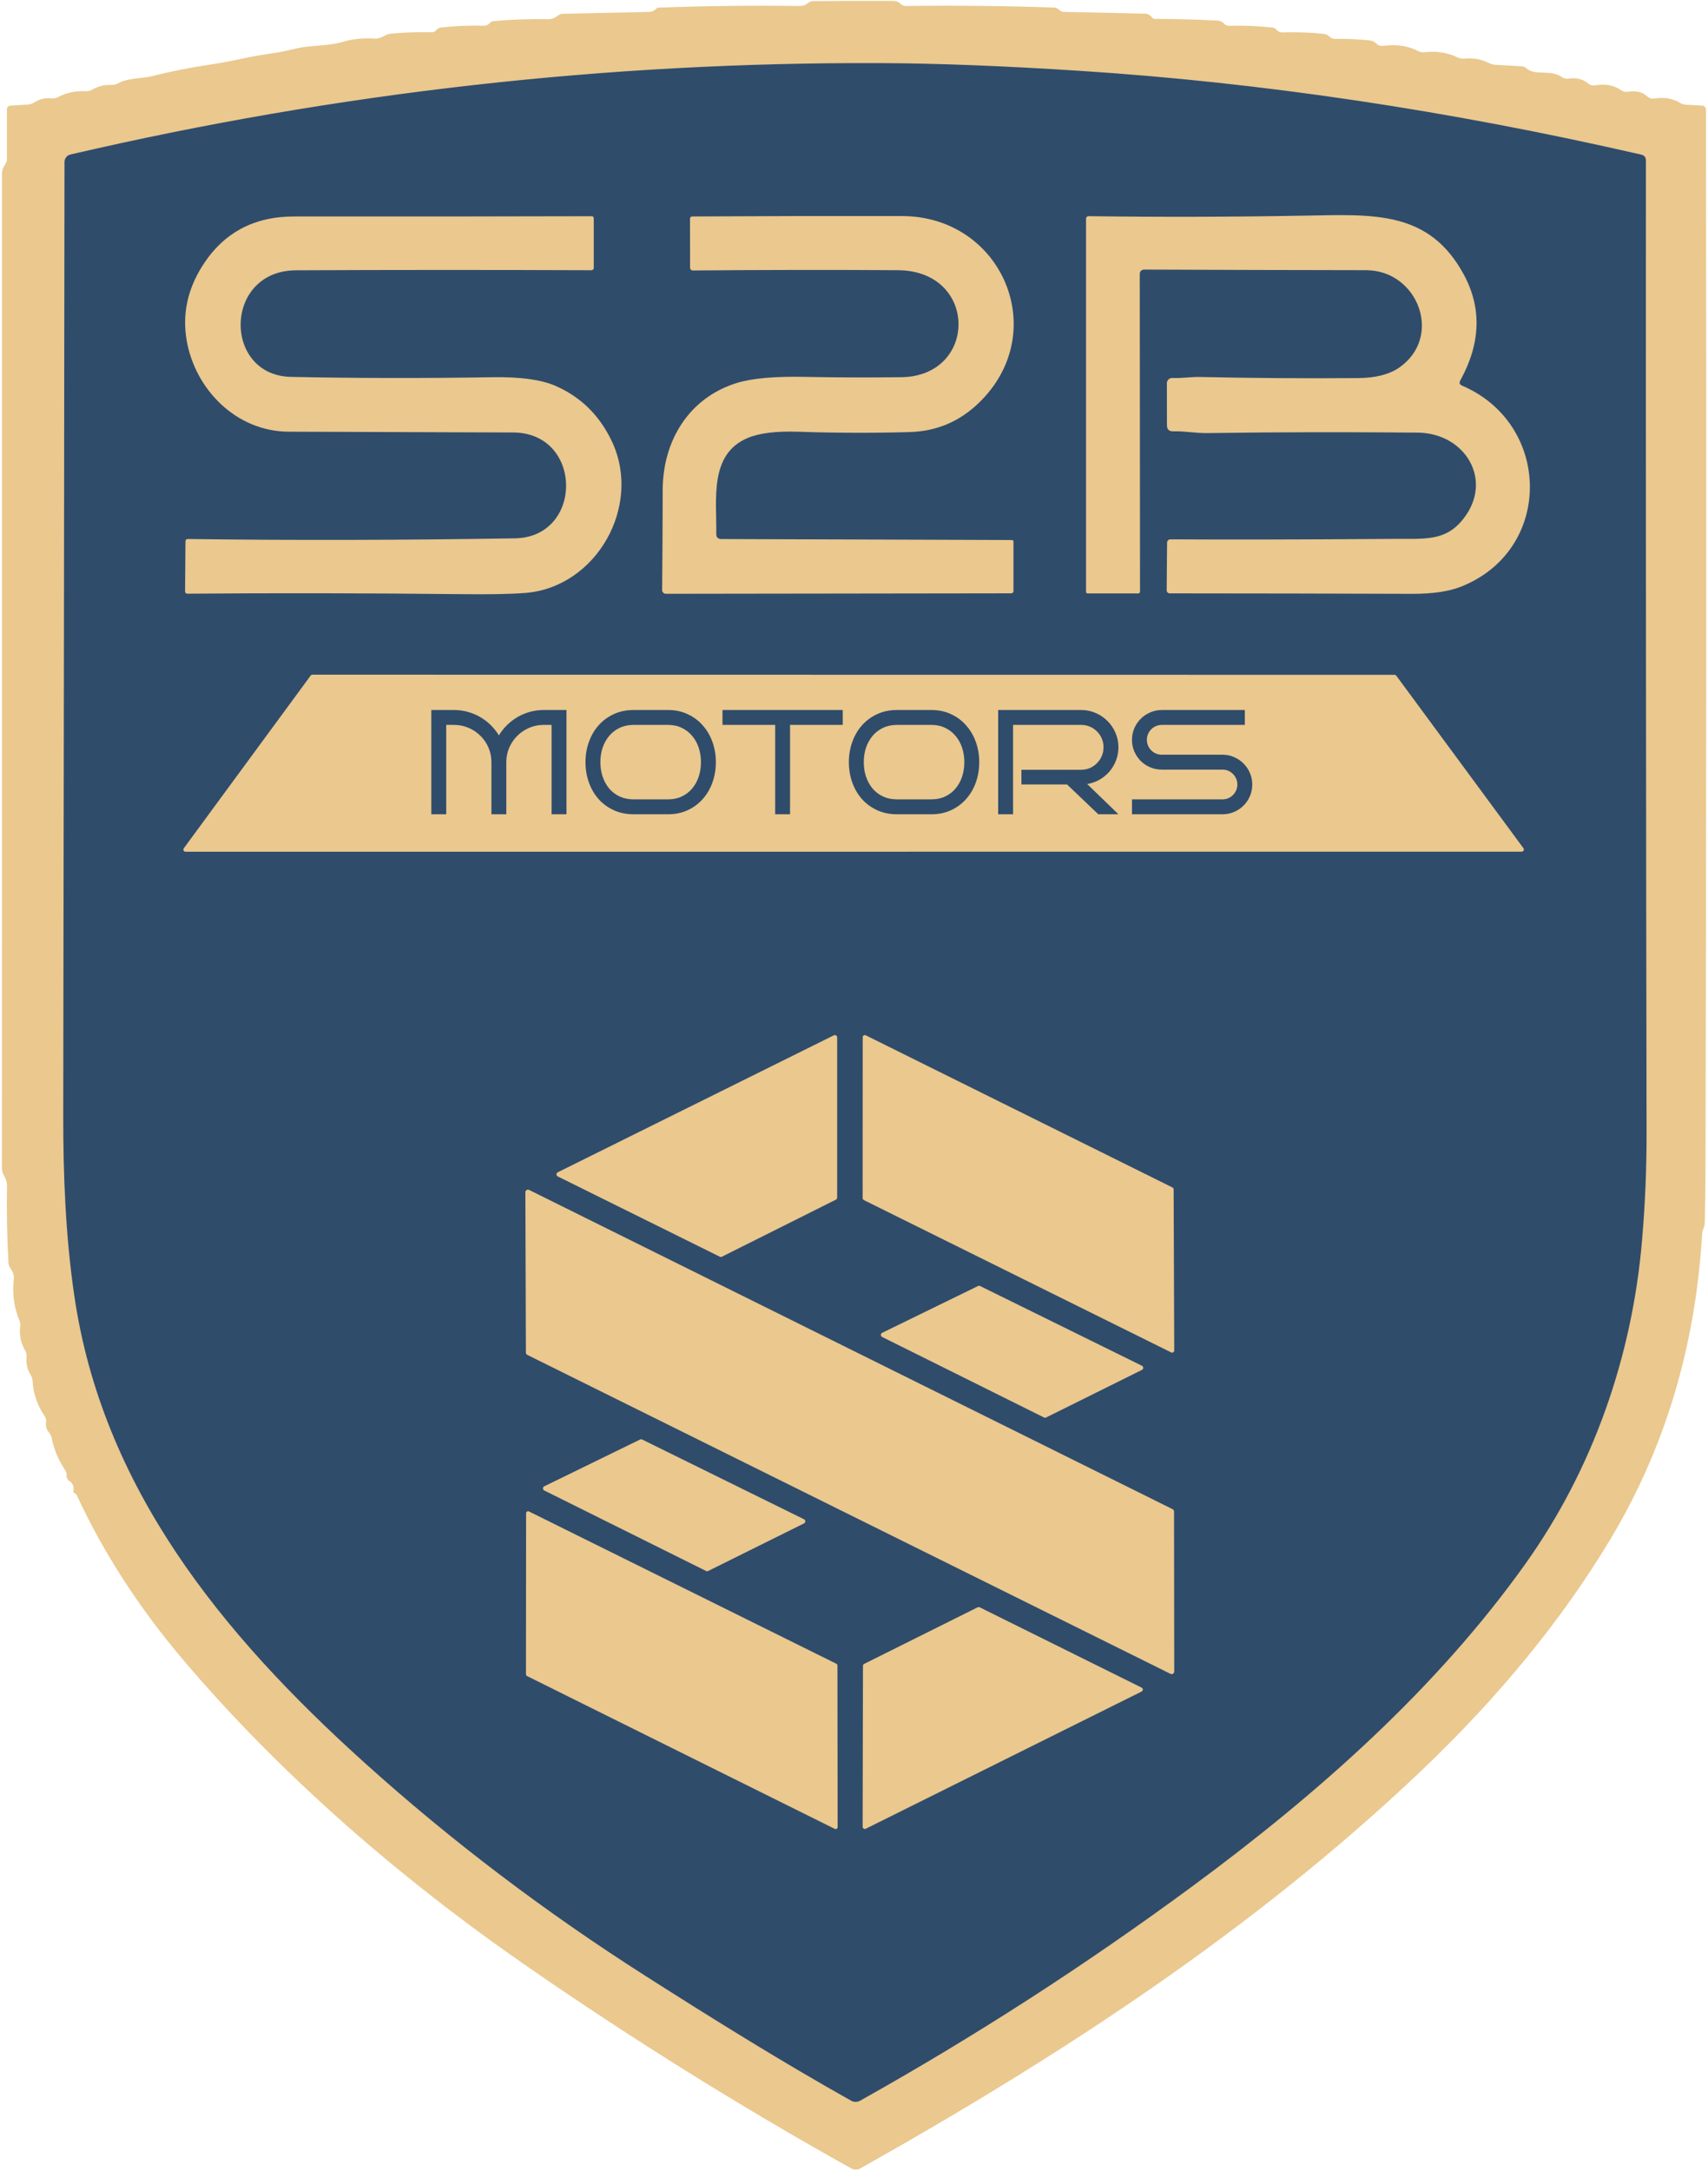
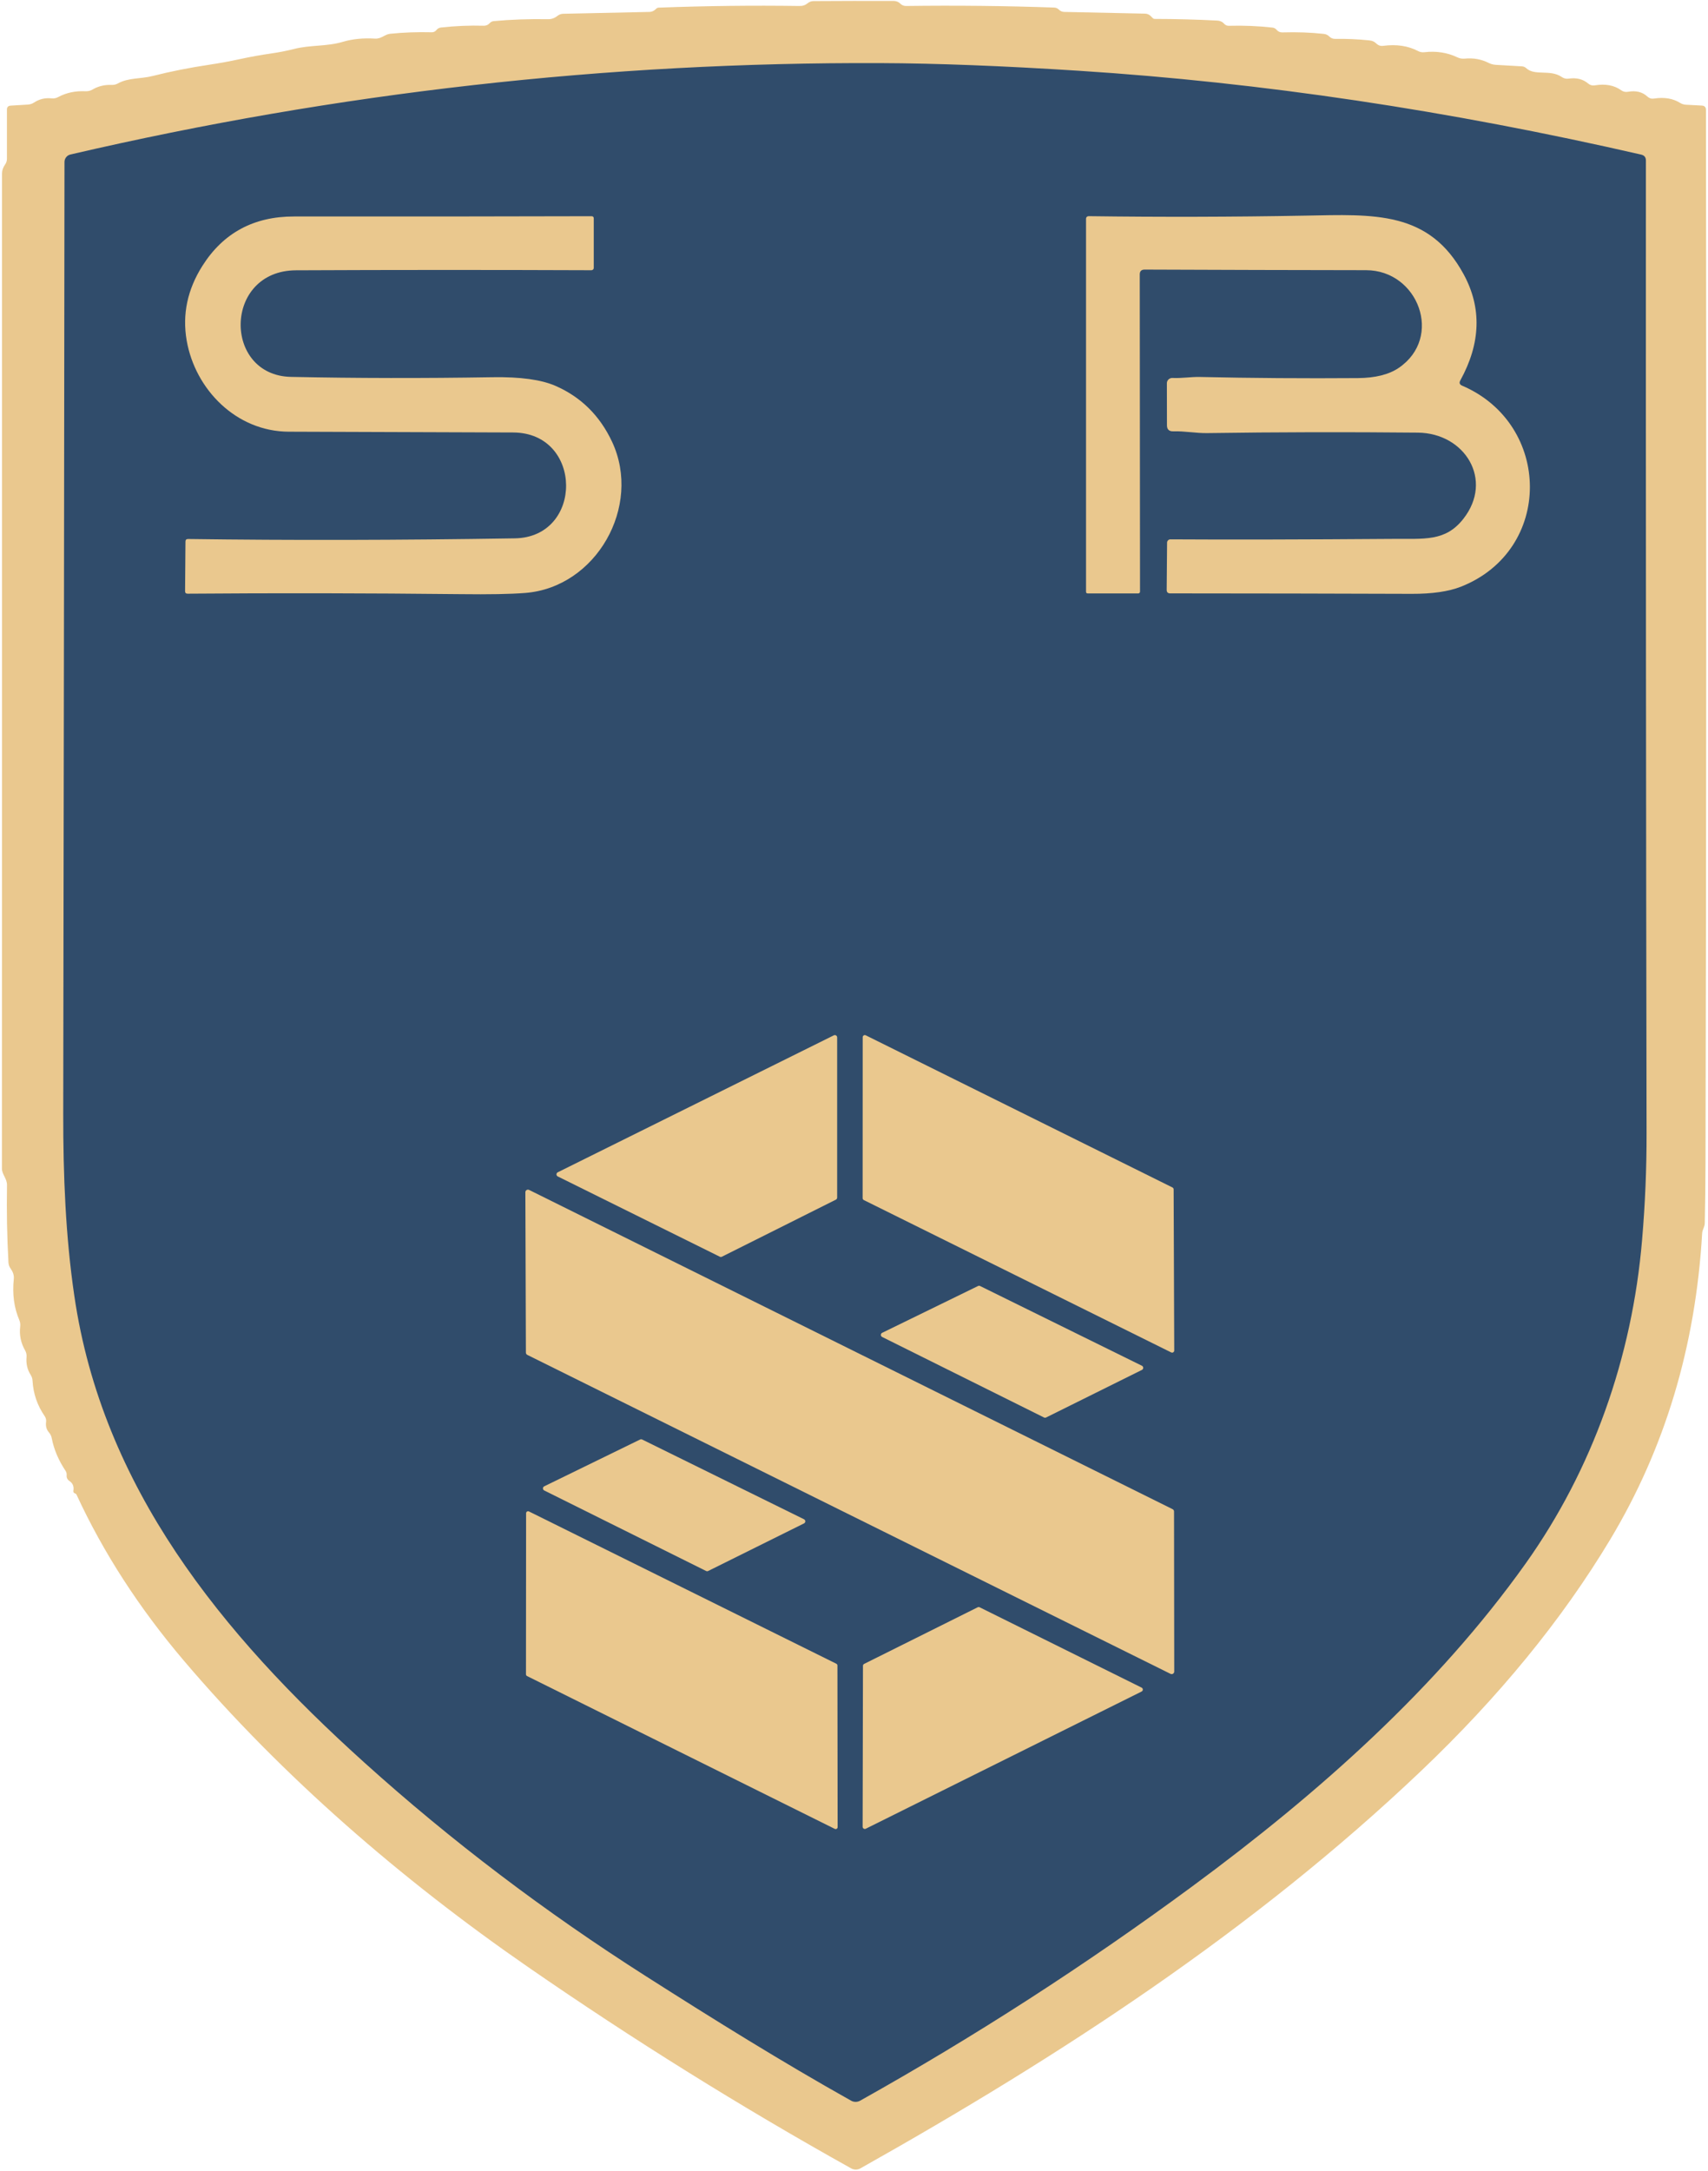
<svg xmlns="http://www.w3.org/2000/svg" version="1.1" width="788" height="1001">
  <svg width="788" height="1001" viewBox="0 0 788 1001" fill="none">
    <path d="M39.288 653.256C38.203 652.016 37.777 650.495 38.009 648.693C38.145 647.743 37.941 646.871 37.399 646.077C34.163 641.388 32.38 636.204 32.051 630.527C32.012 629.577 31.731 628.696 31.208 627.882C29.755 625.615 29.154 623.009 29.406 620.063C29.503 619.017 29.29 618.039 28.766 617.128C26.887 613.834 26.17 610.326 26.616 606.606C26.73 605.635 26.589 604.653 26.209 603.758C23.903 598.352 23.099 592.325 23.796 585.679C23.971 584.051 23.389 582.511 22.43 581.174C21.829 580.36 21.5 579.44 21.442 578.413C20.822 567.329 20.609 556.013 20.802 544.464C20.861 541.441 18.564 539.785 18.564 537.053C18.623 391.59 20.812 245.71 20.773 99.415C20.773 97.864 20.773 98.126 20.773 96.137C20.773 94.726 20.773 93.592 20.773 92.642V71.017C20.773 69.932 21.316 69.351 22.401 69.274L30.016 68.809C31.004 68.75 31.905 68.45 32.719 67.907C35.025 66.377 37.612 65.766 40.48 66.076C41.443 66.191 42.428 65.998 43.299 65.524C46.864 63.587 50.924 62.724 55.478 62.937C56.543 62.976 57.541 62.724 58.471 62.182C60.971 60.709 63.8 60.031 66.958 60.147C67.908 60.186 68.799 59.973 69.632 59.508C74.283 56.921 79.689 57.56 84.979 56.223C92.73 54.247 101.062 52.59 109.975 51.253C114.509 50.575 119.034 49.742 123.549 48.753C128.141 47.765 132.617 46.961 136.977 46.341C140.484 45.837 143.856 45.178 147.092 44.365C154.416 42.475 161.421 43.347 168.775 41.167C172.96 39.927 177.64 39.462 182.813 39.772C185.662 39.976 187.057 37.912 189.527 37.65C195.34 37.05 201.464 36.827 207.897 36.982C208.26 36.991 208.621 36.917 208.953 36.766C209.285 36.615 209.58 36.391 209.815 36.11C210.358 35.393 211.065 34.986 211.937 34.889C218.195 34.192 224.493 33.93 230.829 34.105C231.294 34.114 231.756 34.023 232.182 33.837C232.609 33.651 232.99 33.376 233.3 33.029C233.823 32.448 234.462 32.128 235.218 32.07C242.795 31.372 250.768 31.091 259.139 31.227C260.127 31.246 261.057 31.033 261.929 30.587C262.394 30.355 262.83 30.074 263.237 29.745C263.954 29.18 264.832 28.863 265.737 28.844L303.725 28.03C304.592 28.01 305.421 27.703 306.08 27.158L306.806 26.518C307.116 26.267 307.465 26.14 307.853 26.14C328.722 25.366 349.329 25.123 369.675 25.414C371.332 25.443 372.262 25.094 373.511 24.106C374.248 23.544 375.081 23.263 376.011 23.263C387.657 23.186 399.438 23.166 411.355 23.205C412.072 23.224 412.75 23.408 413.389 23.757C413.699 23.951 413.98 24.174 414.232 24.426C414.91 25.084 415.724 25.414 416.674 25.414C438.725 25.123 460.485 25.356 481.955 26.111C482.768 26.15 483.456 26.451 484.018 27.012C484.677 27.671 485.472 28.01 486.402 28.03L521.92 28.785C522.947 28.805 523.818 29.183 524.535 29.919L525.407 30.791C525.613 30.995 525.884 31.11 526.163 31.111C535.677 31.13 544.852 31.372 553.688 31.837C554.463 31.876 555.17 32.07 555.81 32.419C556.159 32.612 556.469 32.864 556.74 33.174C556.994 33.482 557.314 33.727 557.677 33.894C558.039 34.06 558.434 34.142 558.833 34.133C565.343 33.959 571.738 34.221 578.016 34.918C578.791 34.996 579.43 35.335 579.934 35.936C580.574 36.691 581.397 37.059 582.405 37.04C588.877 36.846 594.98 37.069 600.716 37.709C601.646 37.806 602.45 38.193 603.128 38.871C603.826 39.569 604.679 39.908 605.686 39.889C610.55 39.811 615.481 40.024 620.48 40.528C622.137 40.702 622.835 41.022 624.026 42.127C624.39 42.462 624.824 42.712 625.297 42.858C625.77 43.004 626.269 43.042 626.759 42.969C632.61 42.175 637.745 42.931 642.163 45.236C643.035 45.702 643.965 45.876 644.954 45.76C650.224 45.159 655.059 45.905 659.457 47.998C660.503 48.502 661.608 48.695 662.771 48.579C666.549 48.211 670.047 48.841 673.263 50.468C674.232 50.953 675.259 51.234 676.344 51.311L687.941 51.98C688.636 52.016 689.305 52.304 689.831 52.794C693.696 56.34 700.323 53.142 705.497 56.688C706.408 57.308 707.406 57.541 708.491 57.386C711.979 56.882 714.856 57.609 717.123 59.566C717.512 59.902 717.973 60.146 718.47 60.282C718.968 60.418 719.491 60.441 720 60.35C724.69 59.575 728.565 60.292 731.627 62.501C732.557 63.16 733.574 63.383 734.678 63.17C738.166 62.55 741.005 63.257 743.195 65.292C744.008 66.047 744.968 66.338 746.072 66.164C750.606 65.466 754.433 66.096 757.553 68.053C758.328 68.537 759.161 68.809 760.053 68.867L767.145 69.245C768.365 69.303 768.976 69.952 768.976 71.192C769.189 240.353 769.121 394.632 768.772 534.03C768.753 543.059 768.646 552.06 768.453 561.031C768.424 562.863 767.377 563.967 767.29 565.595C764.422 615.297 750.916 660.242 726.773 700.429C705.594 735.657 677.826 769.605 643.471 802.275C569.848 872.264 484.629 927.692 396.589 977.161C395.968 977.507 395.269 977.689 394.562 977.689C393.854 977.689 393.161 977.507 392.549 977.161C343.971 950.072 296.527 920.522 250.216 888.512C194.701 850.145 142.093 804.745 98.669 753.677C78.943 730.464 63.199 706.126 51.438 680.665C51.302 680.374 51.079 680.18 50.769 680.083C50.168 679.89 49.926 679.483 50.042 678.863C50.352 677.003 49.761 675.578 48.269 674.59C47.358 673.97 46.961 673.108 47.078 672.003C47.097 671.674 47.068 671.354 46.99 671.044C46.913 670.753 46.797 670.482 46.642 670.23C43.502 665.541 41.458 660.726 40.509 655.785C40.334 654.835 39.928 653.992 39.288 653.256Z" fill="#304C6B" />
    <path d="M22.596 660.528C21.459 659.229 21.013 657.635 21.256 655.747C21.398 654.753 21.185 653.839 20.617 653.007C17.227 648.094 15.359 642.664 15.014 636.716C14.973 635.721 14.679 634.797 14.131 633.945C12.608 631.569 11.979 628.839 12.243 625.753C12.344 624.657 12.121 623.632 11.573 622.678C9.604 619.227 8.853 615.552 9.32 611.655C9.439 610.637 9.292 609.608 8.893 608.67C6.478 603.007 5.635 596.693 6.366 589.73C6.549 588.025 5.94 586.411 4.935 585.01C4.305 584.157 3.96 583.193 3.899 582.117C3.25 570.505 3.026 558.65 3.229 546.551C3.29 543.384 0.885 541.648 0.885 538.786C0.946 386.389 0.956 233.557 0.915 80.288C0.915 78.664 1.392 77.192 2.346 75.872C2.915 75.081 3.199 74.187 3.199 73.193V50.537C3.199 49.4 3.767 48.791 4.904 48.71L12.882 48.223C13.918 48.162 14.862 47.847 15.714 47.279C18.13 45.675 20.84 45.036 23.845 45.361C24.854 45.48 25.886 45.278 26.798 44.782C30.534 42.752 34.787 41.849 39.557 42.072C40.674 42.112 41.719 41.849 42.694 41.28C45.312 39.737 48.276 39.027 51.585 39.149C52.58 39.189 53.514 38.966 54.387 38.479C59.259 35.769 64.923 36.438 70.465 35.038C78.585 32.967 87.314 31.231 96.653 29.831C101.403 29.12 106.143 28.247 110.873 27.212C115.684 26.177 120.374 25.334 124.941 24.684C128.616 24.157 132.148 23.466 135.538 22.614C143.212 20.634 150.551 21.548 158.255 19.264C162.64 17.965 167.542 17.478 172.962 17.803C175.947 18.016 177.408 15.854 179.997 15.58C186.087 14.95 192.502 14.717 199.241 14.879C199.622 14.889 200 14.811 200.348 14.653C200.696 14.495 201.005 14.26 201.251 13.966C201.82 13.215 202.561 12.788 203.474 12.687C210.031 11.956 216.629 11.682 223.267 11.865C223.754 11.874 224.238 11.779 224.685 11.585C225.131 11.39 225.531 11.101 225.855 10.738C226.404 10.129 227.074 9.794 227.865 9.733C235.803 9.002 244.156 8.708 252.926 8.85C253.962 8.87 254.936 8.647 255.85 8.18C256.337 7.936 256.794 7.642 257.22 7.297C257.971 6.705 258.89 6.374 259.839 6.353L299.638 5.5C300.546 5.48 301.415 5.158 302.104 4.587L302.866 3.917C303.19 3.653 303.556 3.521 303.962 3.521C325.826 2.709 347.415 2.455 368.731 2.76C370.466 2.79 371.441 2.425 372.75 1.39C373.522 0.801 374.395 0.506 375.369 0.506C387.57 0.425 399.912 0.405 412.397 0.446C413.148 0.466 413.859 0.659 414.529 1.024C414.854 1.227 415.148 1.461 415.412 1.725C416.122 2.415 416.975 2.76 417.97 2.76C441.072 2.455 463.869 2.699 486.362 3.491C487.215 3.531 487.936 3.846 488.524 4.435C489.215 5.125 490.047 5.48 491.021 5.5L528.232 6.292C529.308 6.312 530.222 6.708 530.973 7.48L531.886 8.393C532.101 8.607 532.386 8.728 532.678 8.728C542.646 8.749 552.258 9.002 561.515 9.489C562.327 9.53 563.068 9.733 563.738 10.098C564.103 10.302 564.428 10.565 564.712 10.89C564.978 11.212 565.314 11.47 565.694 11.644C566.073 11.818 566.487 11.904 566.905 11.895C573.726 11.712 580.425 11.986 587.002 12.717C587.814 12.799 588.484 13.154 589.012 13.783C589.682 14.575 590.545 14.96 591.6 14.94C598.381 14.737 604.776 14.971 610.784 15.641C611.759 15.742 612.601 16.148 613.312 16.859C614.043 17.589 614.936 17.945 615.992 17.924C621.087 17.843 626.254 18.067 631.491 18.594C633.227 18.777 633.958 19.112 635.206 20.269C635.587 20.621 636.042 20.882 636.537 21.035C637.032 21.188 637.556 21.228 638.068 21.152C644.199 20.32 649.579 21.112 654.207 23.527C655.121 24.015 656.095 24.197 657.131 24.075C662.652 23.446 667.717 24.228 672.326 26.42C673.422 26.948 674.579 27.151 675.797 27.029C679.756 26.643 683.42 27.303 686.79 29.009C687.805 29.516 688.881 29.81 690.018 29.892L702.167 30.592C702.895 30.63 703.596 30.932 704.147 31.445C708.197 35.16 715.139 31.81 720.56 35.525C721.514 36.175 722.559 36.418 723.696 36.256C727.35 35.728 730.365 36.489 732.74 38.54C733.148 38.891 733.63 39.148 734.152 39.29C734.673 39.432 735.221 39.457 735.755 39.362C740.667 38.55 744.728 39.301 747.935 41.615C748.909 42.305 749.975 42.539 751.132 42.316C754.786 41.666 757.76 42.407 760.054 44.538C760.907 45.33 761.912 45.635 763.069 45.452C767.819 44.721 771.829 45.381 775.097 47.431C775.909 47.939 776.782 48.223 777.716 48.284L785.146 48.68C786.425 48.741 787.064 49.421 787.064 50.72C787.288 227.944 787.217 389.577 786.851 535.619C786.831 545.079 786.719 554.508 786.516 563.908C786.486 565.826 785.389 566.983 785.298 568.688C782.294 620.759 768.144 667.846 742.85 709.95C720.661 746.856 691.571 782.423 655.578 816.649C578.446 889.975 489.164 948.045 396.928 999.872C396.277 1000.23 395.545 1000.43 394.804 1000.43C394.063 1000.43 393.337 1000.23 392.696 999.872C341.802 971.492 292.096 940.533 243.578 906.997C185.417 866.802 130.301 819.238 84.807 765.736C64.141 741.416 47.647 715.918 35.325 689.243C35.182 688.939 34.949 688.736 34.624 688.634C33.995 688.431 33.741 688.005 33.863 687.355C34.188 685.406 33.569 683.914 32.005 682.879C31.051 682.229 30.635 681.326 30.757 680.169C30.777 679.824 30.747 679.489 30.666 679.164C30.584 678.859 30.463 678.575 30.3 678.311C27.012 673.399 24.87 668.354 23.875 663.177C23.692 662.183 23.266 661.3 22.596 660.528ZM703.812 721.034C734.719 677.672 753.02 625.875 757.588 571.764C759.009 555.077 759.699 538.603 759.659 522.342C759.395 380.421 759.293 230.979 759.354 74.015C759.354 72.553 758.644 71.65 757.223 71.305C668.408 50.923 581.927 38.032 497.781 32.632C462.682 30.379 432.19 29.201 406.307 29.1C280.18 28.592 155.575 42.64 32.493 71.244C31.713 71.423 31.017 71.864 30.519 72.495C30.021 73.126 29.751 73.908 29.752 74.715C29.61 220.899 29.417 367.205 29.174 513.633C29.143 542.013 30.239 569.967 34.289 597.525C47.17 685.65 101.89 753.129 168.212 812.843C208.062 848.755 251.424 881.621 298.298 911.443C329.601 931.388 360.996 950.907 392.635 968.63C393.273 969.001 394 969.196 394.743 969.196C395.486 969.196 396.219 969.001 396.867 968.63C449.791 939.011 500.806 906.114 549.913 869.938C608.866 826.516 663.099 778.16 703.812 721.034Z" fill="#EAC88E" />
    <path d="M136.605 124.639C103.048 124.761 102.774 173.117 134.23 173.787C164.376 174.416 195.395 174.467 227.288 173.939C240.016 173.736 249.659 175.056 256.216 177.898C268.01 183.034 276.74 191.652 282.404 203.751C296.289 233.532 275.034 270.895 242.269 273.422C235.53 273.95 225.633 274.133 212.58 273.97C169.258 273.503 127.246 273.432 86.544 273.757C85.772 273.757 85.387 273.371 85.387 272.6L85.569 249.731C85.569 248.919 85.975 248.524 86.787 248.544C134.067 249.193 184.301 249.092 237.489 248.239C269.31 247.752 269.066 199.548 236.758 199.427C204.257 199.325 169.756 199.203 133.255 199.061C109.047 199 90.046 179.634 86.118 156.978C84.047 144.96 86.473 133.49 93.395 122.569C103.018 107.384 117.106 99.802 135.661 99.822C184.179 99.863 229.927 99.822 272.903 99.7C273.593 99.7 273.938 100.045 273.938 100.736V123.543C273.938 123.826 273.823 124.097 273.617 124.297C273.412 124.497 273.133 124.609 272.842 124.609C226.597 124.426 181.185 124.436 136.605 124.639Z" fill="#EAC88E" />
-     <path d="M332.803 248.565L466.786 249.022C467.314 249.022 467.578 249.285 467.578 249.813V272.377C467.578 273.189 467.172 273.595 466.36 273.595L307.194 273.808C306.741 273.808 306.308 273.629 305.988 273.309C305.668 272.989 305.488 272.555 305.488 272.103C305.63 256.797 305.712 241.49 305.732 226.183C305.732 203.01 318.034 183.43 339.776 176.64C346.8 174.447 357.265 173.493 371.171 173.778C384.934 174.062 399.794 174.112 415.751 173.93C451.165 173.564 451.378 124.874 414.35 124.599C383.96 124.396 352.383 124.437 319.617 124.721C319.286 124.721 318.969 124.59 318.735 124.356C318.501 124.121 318.369 123.804 318.369 123.473L318.339 100.939C318.339 100.208 318.714 99.833 319.465 99.812C350.85 99.63 383.077 99.569 416.147 99.63C462.401 99.691 485.361 153.284 451.53 185.836C442.619 194.423 432.011 198.889 419.709 199.234C403.043 199.722 385.919 199.671 368.339 199.082C358.148 198.737 350.363 199.691 344.983 201.945C327.108 209.405 330.702 230.294 330.458 246.159C330.438 247.763 331.219 248.565 332.803 248.565Z" fill="#EAC88E" />
    <path d="M525.836 126.535L525.958 272.821C525.958 273.039 525.871 273.248 525.717 273.402C525.563 273.557 525.353 273.643 525.135 273.643H501.871C501.323 273.643 501.049 273.379 501.049 272.852V100.835C501.049 100.68 501.08 100.527 501.142 100.385C501.203 100.243 501.294 100.114 501.407 100.006C501.521 99.898 501.655 99.813 501.803 99.757C501.951 99.701 502.108 99.674 502.267 99.678C535.58 100.124 568.873 100.043 602.146 99.434C633.723 98.856 659.332 97.028 675.319 126.566C683.683 142.015 683.155 158.296 673.735 175.409C673.106 176.525 673.39 177.337 674.588 177.845C716.001 195.598 716.671 253.698 674.009 270.537C668.305 272.77 660.723 273.867 651.263 273.826C616.671 273.704 579.541 273.633 539.874 273.613C538.798 273.613 538.26 273.075 538.26 271.999L538.442 250.227C538.442 249.823 538.603 249.436 538.888 249.15C539.174 248.864 539.561 248.704 539.965 248.704C566.721 248.866 600.877 248.795 642.432 248.491C657.262 248.369 666.854 249.8 675.136 239.234C689.204 221.329 675.897 199.709 654.125 199.496C621.482 199.171 589.113 199.242 557.017 199.709C551.871 199.8 546.512 198.734 541.305 198.887C539.356 198.947 538.382 198.014 538.382 196.085L538.351 176.718C538.35 176.388 538.418 176.061 538.549 175.757C538.681 175.453 538.873 175.179 539.115 174.951C539.358 174.723 539.644 174.547 539.958 174.432C540.271 174.317 540.605 174.266 540.939 174.282C545.081 174.495 549.405 173.734 553.546 173.825C577.48 174.353 601.8 174.526 626.506 174.343C634.505 174.282 640.767 172.719 645.294 169.654C666.001 155.616 654.338 124.617 630.252 124.587C597.608 124.546 563.554 124.455 528.089 124.312C526.587 124.312 525.836 125.053 525.836 126.535Z" fill="#EAC88E" />
    <path d="M385.65 553.175L333.061 579.485C332.91 579.562 332.743 579.603 332.574 579.603C332.405 579.603 332.237 579.562 332.087 579.485L257.3 542.457C257.127 542.366 256.983 542.231 256.882 542.064C256.782 541.898 256.729 541.707 256.729 541.513C256.729 541.318 256.782 541.128 256.882 540.961C256.983 540.795 257.127 540.659 257.3 540.569L384.675 477.414C384.838 477.33 385.018 477.29 385.201 477.297C385.383 477.303 385.56 477.356 385.716 477.451C385.872 477.546 386.001 477.679 386.091 477.838C386.18 477.996 386.228 478.175 386.228 478.358V552.201C386.233 552.401 386.182 552.599 386.079 552.772C385.977 552.944 385.828 553.084 385.65 553.175Z" fill="#EAC88E" />
    <path d="M540.342 623.619L398.533 553.369C398.367 553.288 398.228 553.163 398.131 553.007C398.034 552.85 397.983 552.67 397.984 552.486L398.015 478.277C398.014 478.111 398.055 477.948 398.134 477.803C398.214 477.657 398.329 477.534 398.47 477.446C398.61 477.358 398.77 477.306 398.936 477.297C399.101 477.288 399.267 477.322 399.416 477.394L540.921 547.553C541.086 547.633 541.225 547.759 541.322 547.915C541.419 548.071 541.47 548.252 541.469 548.436L541.743 622.736C541.744 622.902 541.703 623.065 541.623 623.21C541.544 623.356 541.428 623.479 541.288 623.567C541.148 623.655 540.987 623.707 540.822 623.716C540.656 623.725 540.491 623.692 540.342 623.619Z" fill="#EAC88E" />
    <path d="M244.117 548.696L540.982 695.895C541.182 695.992 541.351 696.143 541.47 696.332C541.588 696.52 541.651 696.738 541.652 696.961L541.743 770.773C541.743 770.974 541.691 771.172 541.593 771.348C541.496 771.523 541.355 771.671 541.185 771.778C541.014 771.884 540.82 771.946 540.619 771.956C540.419 771.967 540.219 771.927 540.038 771.839L243.294 624.762C243.094 624.665 242.925 624.513 242.807 624.325C242.688 624.137 242.625 623.919 242.625 623.696L242.381 549.761C242.379 549.556 242.43 549.354 242.529 549.175C242.628 548.995 242.772 548.844 242.947 548.737C243.122 548.63 243.321 548.57 243.526 548.562C243.731 548.555 243.935 548.601 244.117 548.696Z" fill="#EAC88E" />
    <path d="M452.152 592.989L526.848 629.773C527.022 629.861 527.168 629.994 527.272 630.159C527.375 630.324 527.432 630.513 527.435 630.708C527.438 630.902 527.388 631.094 527.29 631.262C527.192 631.43 527.05 631.568 526.879 631.661L482.634 653.616C482.483 653.694 482.316 653.734 482.146 653.734C481.977 653.734 481.81 653.694 481.659 653.616L406.994 616.497C406.814 616.409 406.662 616.273 406.555 616.103C406.449 615.934 406.393 615.738 406.393 615.537C406.393 615.337 406.449 615.141 406.555 614.971C406.662 614.802 406.814 614.665 406.994 614.578L451.239 592.989C451.382 592.921 451.538 592.886 451.696 592.886C451.854 592.886 452.01 592.921 452.152 592.989Z" fill="#EAC88E" />
    <path d="M296.248 663.769L370.944 700.553C371.118 700.641 371.264 700.774 371.368 700.939C371.471 701.104 371.527 701.294 371.53 701.488C371.533 701.683 371.483 701.874 371.385 702.042C371.287 702.21 371.145 702.348 370.974 702.441L326.729 724.396C326.579 724.474 326.412 724.514 326.242 724.514C326.073 724.514 325.906 724.474 325.755 724.396L251.09 687.277C250.909 687.19 250.757 687.053 250.651 686.884C250.545 686.714 250.488 686.518 250.488 686.318C250.488 686.117 250.545 685.921 250.651 685.752C250.757 685.582 250.909 685.446 251.09 685.358L295.335 663.769C295.477 663.701 295.633 663.666 295.791 663.666C295.949 663.666 296.105 663.701 296.248 663.769Z" fill="#EAC88E" />
    <path d="M244.028 696.944L385.838 767.164C385.993 767.238 386.124 767.355 386.215 767.5C386.307 767.646 386.355 767.814 386.356 767.986L386.447 842.53C386.442 842.681 386.399 842.83 386.322 842.961C386.245 843.092 386.137 843.201 386.007 843.28C385.877 843.359 385.729 843.404 385.577 843.411C385.426 843.418 385.274 843.387 385.138 843.321L243.176 772.858C243.021 772.784 242.89 772.667 242.799 772.522C242.707 772.376 242.658 772.208 242.658 772.036L242.719 697.766C242.719 697.612 242.759 697.46 242.833 697.325C242.908 697.19 243.016 697.076 243.147 696.994C243.278 696.912 243.427 696.864 243.581 696.855C243.735 696.847 243.889 696.877 244.028 696.944Z" fill="#EAC88E" />
    <path d="M398.685 767.239L451.06 741.143C451.202 741.071 451.358 741.033 451.517 741.033C451.676 741.033 451.832 741.071 451.974 741.143L526.67 778.171C526.845 778.251 526.993 778.38 527.097 778.542C527.201 778.704 527.256 778.892 527.256 779.085C527.256 779.277 527.201 779.466 527.097 779.627C526.993 779.789 526.845 779.918 526.67 779.998L399.446 843.245C399.294 843.322 399.124 843.36 398.953 843.354C398.782 843.348 398.616 843.298 398.47 843.21C398.323 843.121 398.202 842.997 398.117 842.849C398.032 842.7 397.986 842.533 397.984 842.362L398.137 768.122C398.139 767.939 398.191 767.76 398.288 767.605C398.384 767.449 398.522 767.323 398.685 767.239Z" fill="#EAC88E" />
-     <path fill-rule="evenodd" clip-rule="evenodd" d="M144.156 311.106L643.367 311.167C643.525 311.164 643.682 311.198 643.825 311.266C643.968 311.335 644.093 311.437 644.189 311.563L702.837 391.101C702.95 391.249 703.02 391.426 703.038 391.612C703.056 391.797 703.022 391.985 702.94 392.152C702.858 392.32 702.731 392.461 702.573 392.56C702.415 392.66 702.232 392.713 702.045 392.714L85.599 392.745C85.412 392.743 85.23 392.69 85.072 392.591C84.914 392.491 84.787 392.35 84.704 392.183C84.622 392.015 84.588 391.828 84.606 391.642C84.624 391.456 84.694 391.279 84.807 391.131L143.334 311.502C143.43 311.376 143.554 311.274 143.697 311.205C143.84 311.137 143.997 311.103 144.156 311.106ZM577.734 361.724C577.734 363.646 577.376 365.445 576.661 367.121C575.946 368.775 574.963 370.228 573.711 371.48C572.482 372.709 571.029 373.681 569.353 374.396C567.699 375.111 565.922 375.469 564.022 375.469H522.25V368.596H564.022C564.983 368.596 565.877 368.418 566.704 368.06C567.531 367.702 568.246 367.211 568.85 366.585C569.476 365.959 569.967 365.233 570.325 364.406C570.683 363.557 570.861 362.663 570.861 361.724C570.861 360.785 570.683 359.902 570.325 359.075C569.967 358.248 569.476 357.522 568.85 356.896C568.246 356.27 567.531 355.779 566.704 355.421C565.877 355.064 564.983 354.885 564.022 354.885H535.996C534.118 354.885 532.341 354.527 530.665 353.812C528.989 353.097 527.525 352.125 526.273 350.895C525.044 349.644 524.061 348.18 523.323 346.504C522.608 344.827 522.25 343.039 522.25 341.14C522.25 339.262 522.608 337.485 523.323 335.809C524.061 334.133 525.044 332.68 526.273 331.451C527.525 330.199 528.989 329.216 530.665 328.501C532.341 327.763 534.118 327.395 535.996 327.395H574.314V334.267H535.996C535.057 334.267 534.163 334.446 533.314 334.803C532.487 335.161 531.76 335.653 531.135 336.279C530.509 336.904 530.017 337.642 529.659 338.491C529.302 339.318 529.123 340.201 529.123 341.14C529.123 342.078 529.302 342.972 529.659 343.822C530.017 344.649 530.509 345.375 531.135 346.001C531.76 346.627 532.487 347.118 533.314 347.476C534.163 347.833 535.057 348.012 535.996 348.012H564.022C565.922 348.012 567.699 348.381 569.353 349.119C571.029 349.834 572.482 350.817 573.711 352.069C574.963 353.298 575.946 354.751 576.661 356.427C577.376 358.081 577.734 359.846 577.734 361.724ZM506.708 375.469H515.994L501.579 361.523C503.613 361.187 505.501 360.528 507.244 359.545C509.01 358.539 510.541 357.287 511.837 355.79C513.134 354.27 514.151 352.56 514.888 350.661C515.626 348.739 515.994 346.705 515.994 344.559C515.994 342.19 515.536 339.966 514.62 337.888C513.726 335.809 512.497 333.999 510.932 332.457C509.39 330.892 507.58 329.663 505.501 328.769C503.423 327.853 501.199 327.395 498.83 327.395H460.511V375.469H467.383V334.267H498.83C500.26 334.267 501.601 334.535 502.853 335.072C504.104 335.608 505.188 336.346 506.105 337.284C507.043 338.201 507.781 339.285 508.317 340.536C508.854 341.788 509.122 343.129 509.122 344.559C509.122 345.99 508.854 347.342 508.317 348.616C507.781 349.867 507.043 350.962 506.105 351.901C505.188 352.84 504.104 353.589 502.853 354.147C501.601 354.684 500.26 354.952 498.83 354.952H471.239V361.724H492.292L506.708 375.469ZM451.777 351.432C451.777 354.762 451.252 357.891 450.202 360.819C449.151 363.747 447.654 366.294 445.709 368.462C443.787 370.63 441.474 372.34 438.77 373.592C436.066 374.843 433.059 375.469 429.752 375.469H413.76C410.43 375.469 407.402 374.843 404.675 373.592C401.949 372.34 399.613 370.63 397.669 368.462C395.746 366.294 394.26 363.747 393.21 360.819C392.159 357.891 391.634 354.762 391.634 351.432C391.634 348.124 392.159 345.017 393.21 342.112C394.26 339.184 395.746 336.636 397.669 334.468C399.613 332.278 401.949 330.557 404.675 329.305C407.402 328.031 410.43 327.395 413.76 327.395H429.752C433.059 327.395 436.066 328.031 438.77 329.305C441.474 330.557 443.787 332.278 445.709 334.468C447.654 336.636 449.151 339.184 450.202 342.112C451.252 345.017 451.777 348.124 451.777 351.432ZM444.905 351.432C444.905 349.063 444.558 346.839 443.866 344.76C443.173 342.682 442.167 340.871 440.848 339.329C439.552 337.765 437.965 336.536 436.088 335.642C434.233 334.725 432.121 334.267 429.752 334.267H413.76C411.391 334.267 409.257 334.725 407.357 335.642C405.48 336.536 403.882 337.765 402.563 339.329C401.267 340.871 400.261 342.682 399.546 344.76C398.853 346.839 398.507 349.063 398.507 351.432C398.507 353.801 398.853 356.036 399.546 358.137C400.261 360.215 401.267 362.037 402.563 363.601C403.882 365.143 405.48 366.361 407.357 367.255C409.257 368.149 411.391 368.596 413.76 368.596H429.752C432.121 368.596 434.233 368.149 436.088 367.255C437.965 366.361 439.552 365.143 440.848 363.601C442.167 362.037 443.173 360.215 443.866 358.137C444.558 356.036 444.905 353.801 444.905 351.432ZM357.63 375.469H364.502V334.267H388.808V327.395H333.324V334.267H357.63V375.469ZM330.264 351.432C330.264 354.762 329.739 357.891 328.689 360.819C327.638 363.747 326.141 366.294 324.196 368.462C322.274 370.63 319.961 372.34 317.257 373.592C314.552 374.843 311.546 375.469 308.239 375.469H292.247C288.917 375.469 285.889 374.843 283.162 373.592C280.435 372.34 278.1 370.63 276.155 368.462C274.233 366.294 272.747 363.747 271.697 360.819C270.646 357.891 270.121 354.762 270.121 351.432C270.121 348.124 270.646 345.017 271.697 342.112C272.747 339.184 274.233 336.636 276.155 334.468C278.1 332.278 280.435 330.557 283.162 329.305C285.889 328.031 288.917 327.395 292.247 327.395H308.239C311.546 327.395 314.552 328.031 317.257 329.305C319.961 330.557 322.274 332.278 324.196 334.468C326.141 336.636 327.638 339.184 328.689 342.112C329.739 345.017 330.264 348.124 330.264 351.432ZM323.392 351.432C323.392 349.063 323.045 346.839 322.352 344.76C321.66 342.682 320.654 340.871 319.335 339.329C318.039 337.765 316.452 336.536 314.575 335.642C312.72 334.725 310.608 334.267 308.239 334.267H292.247C289.878 334.267 287.744 334.725 285.844 335.642C283.967 336.536 282.369 337.765 281.05 339.329C279.754 340.871 278.748 342.682 278.033 344.76C277.34 346.839 276.993 349.063 276.993 351.432C276.993 353.801 277.34 356.036 278.033 358.137C278.748 360.215 279.754 362.037 281.05 363.601C282.369 365.143 283.967 366.361 285.844 367.255C287.744 368.149 289.878 368.596 292.247 368.596H308.239C310.608 368.596 312.72 368.149 314.575 367.255C316.452 366.361 318.039 365.143 319.335 363.601C320.654 362.037 321.66 360.215 322.352 358.137C323.045 356.036 323.392 353.801 323.392 351.432ZM226.72 375.469H233.592V351.432C233.592 349.063 234.039 346.839 234.933 344.76C235.85 342.682 237.079 340.871 238.621 339.329C240.186 337.765 242.007 336.536 244.086 335.642C246.164 334.725 248.388 334.267 250.757 334.267H254.478V375.469H261.351V327.395H250.757C248.567 327.395 246.455 327.685 244.421 328.266C242.409 328.825 240.521 329.618 238.755 330.646C236.989 331.675 235.38 332.904 233.928 334.334C232.475 335.765 231.223 337.351 230.173 339.095C229.1 337.351 227.837 335.765 226.384 334.334C224.932 332.904 223.323 331.675 221.557 330.646C219.791 329.618 217.892 328.825 215.858 328.266C213.846 327.685 211.745 327.395 209.555 327.395H198.995V375.469H205.867V334.267H209.555C211.924 334.267 214.148 334.725 216.227 335.642C218.327 336.536 220.149 337.765 221.691 339.329C223.256 340.871 224.485 342.682 225.379 344.76C226.273 346.839 226.72 349.063 226.72 351.432V375.469Z" fill="#EAC88E" />
  </svg>
  <style>@media (prefers-color-scheme: light) { :root { filter: none; } }
@media (prefers-color-scheme: dark) { :root { filter: none; } }
</style>
</svg>